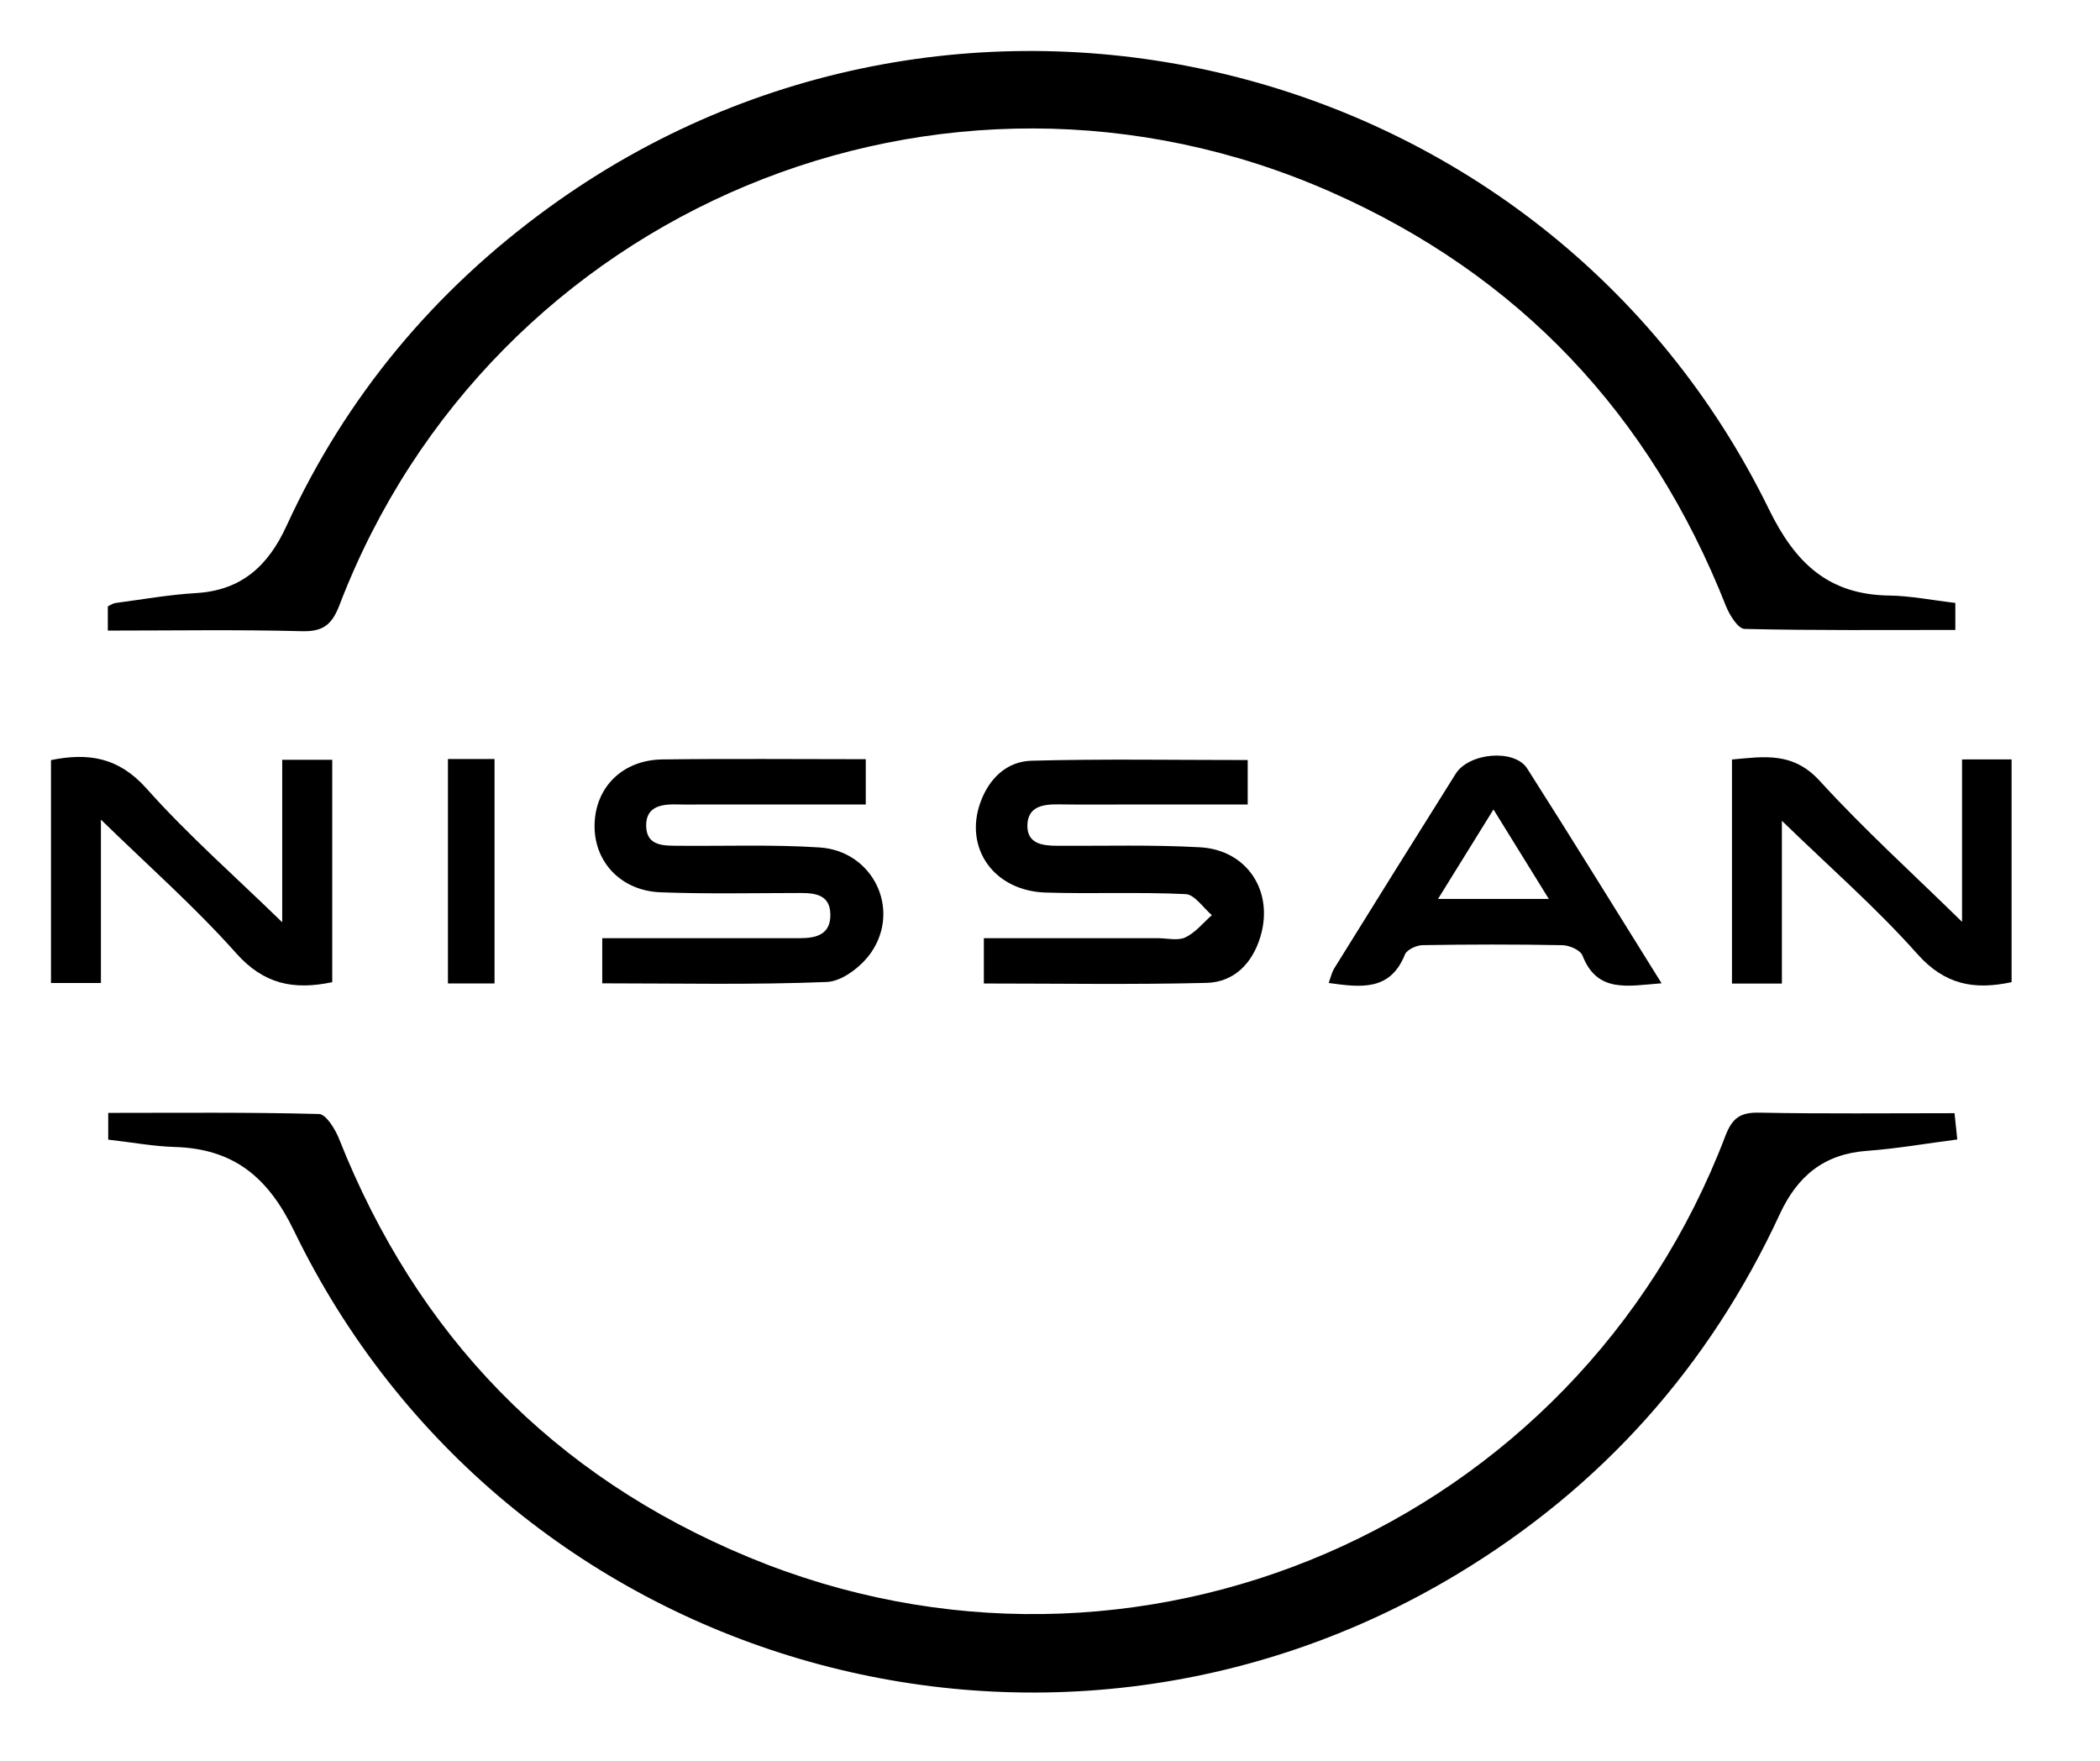
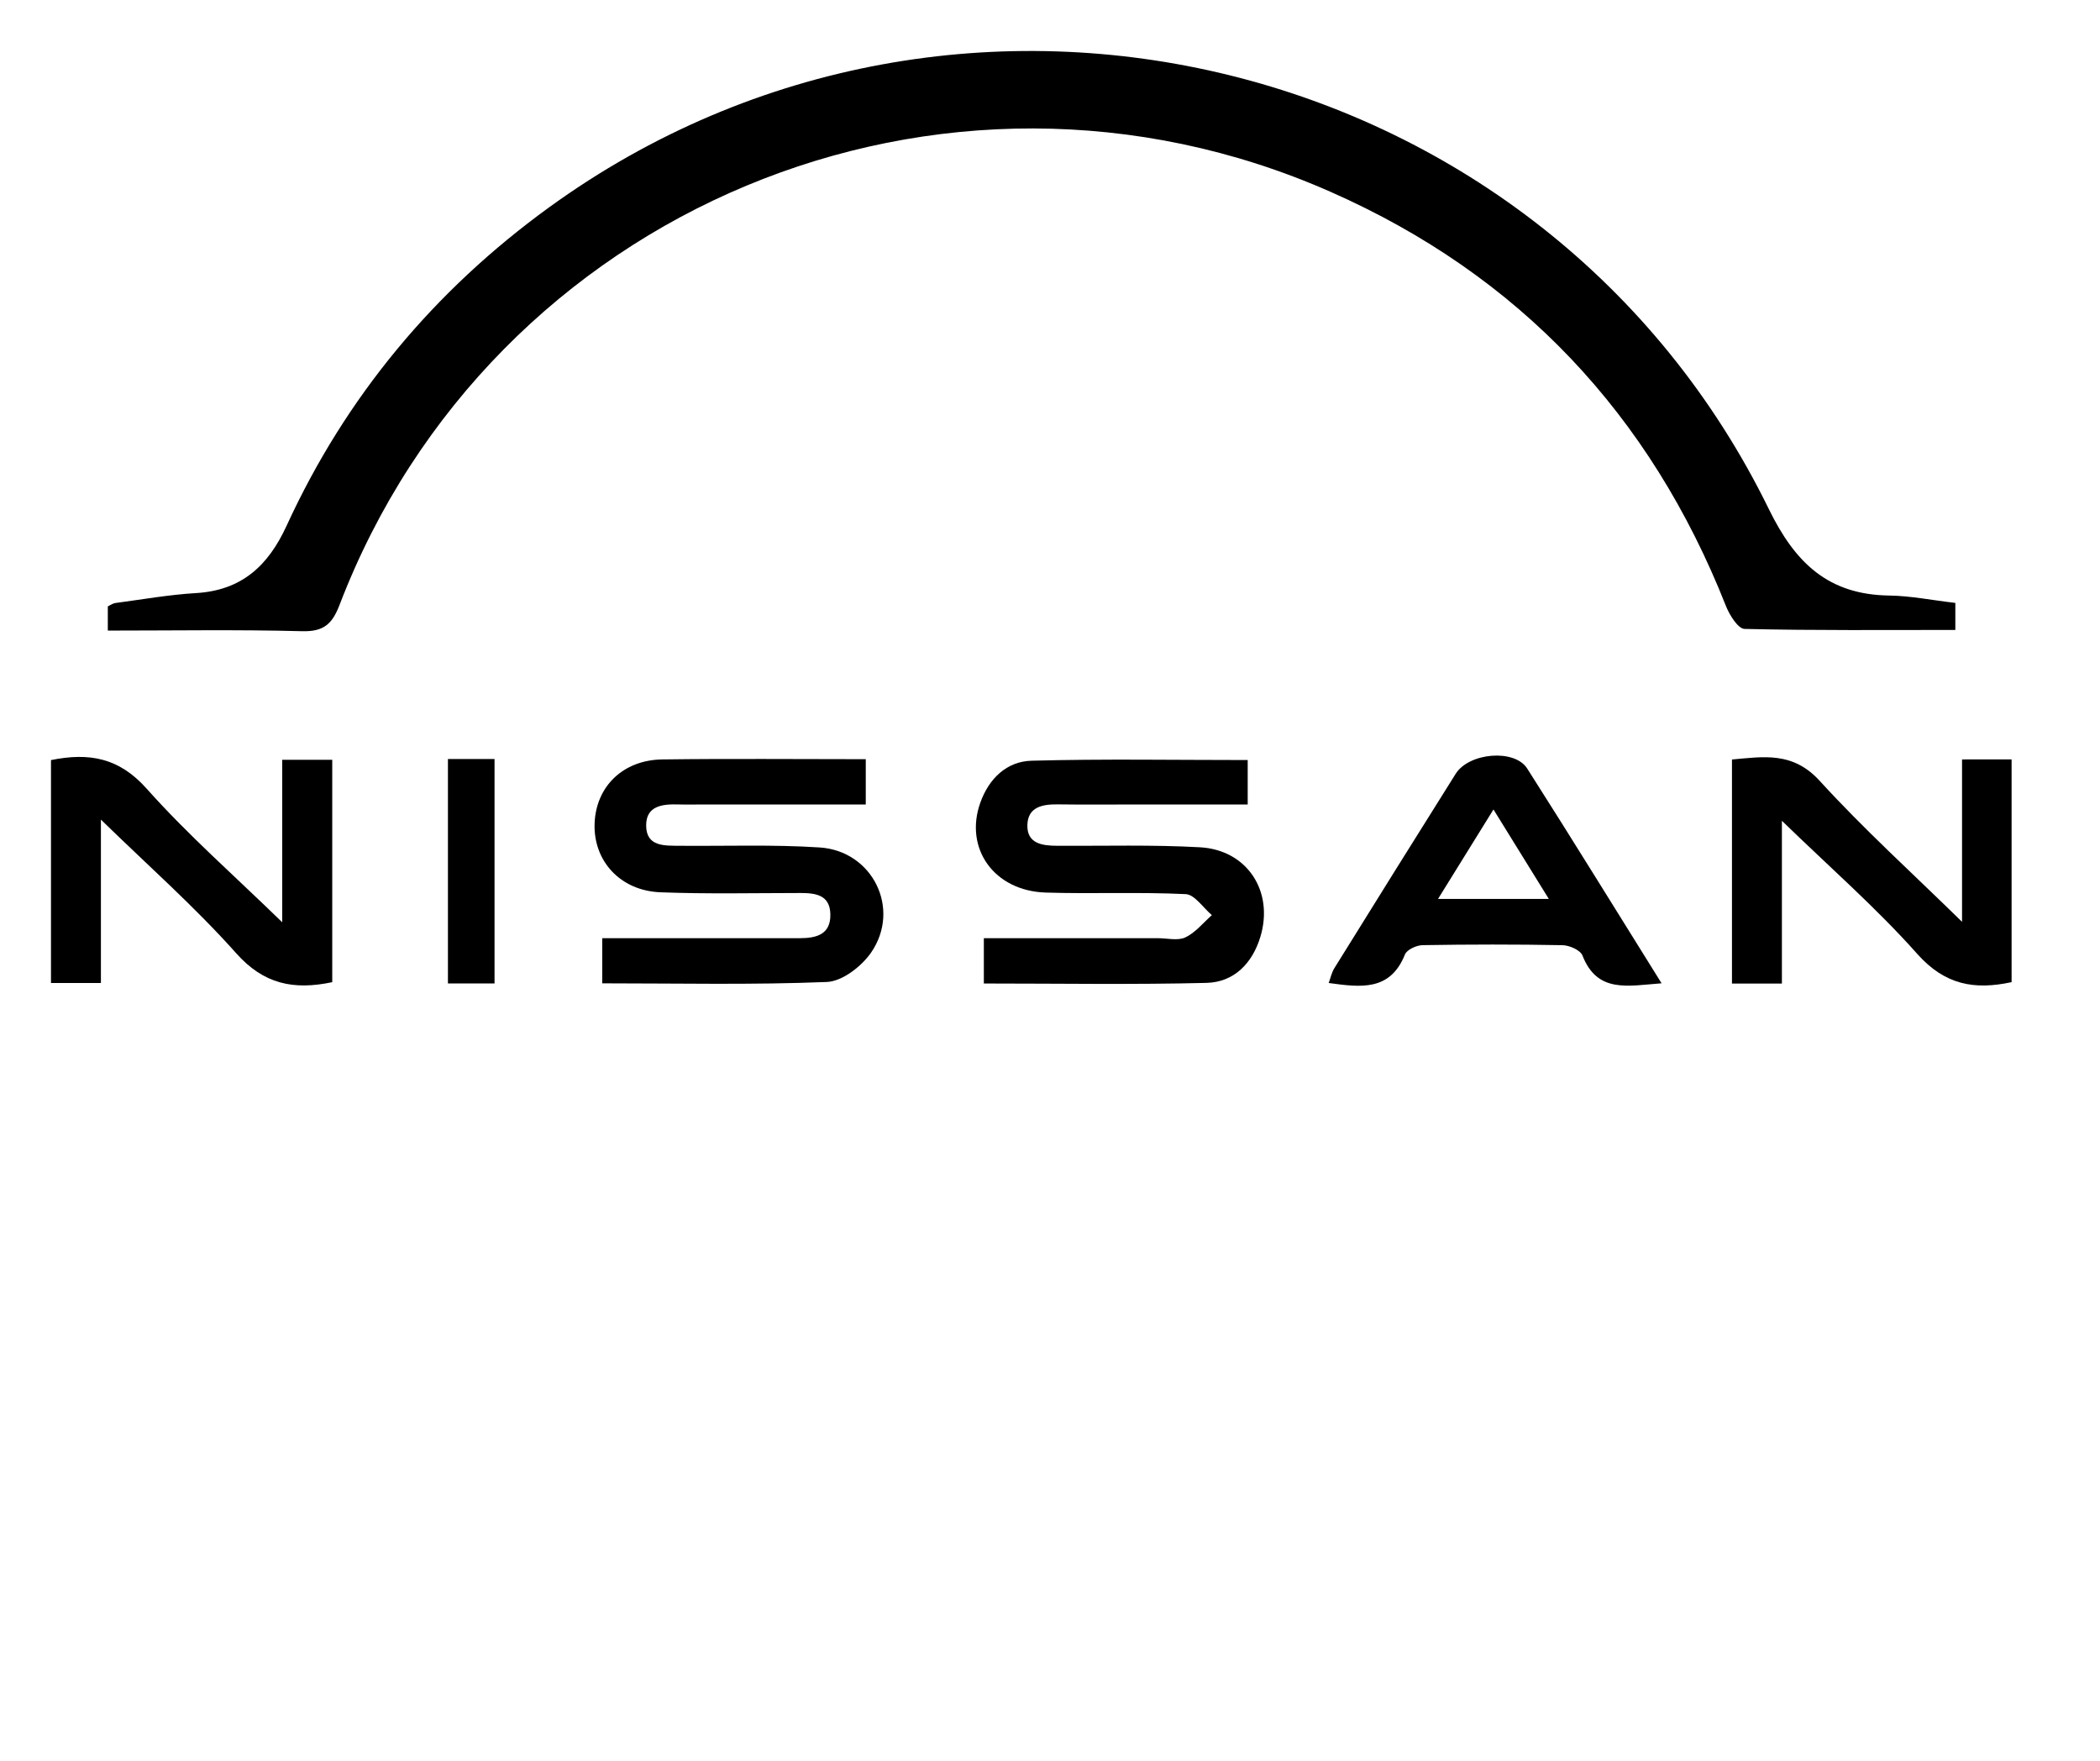
<svg xmlns="http://www.w3.org/2000/svg" id="Layer_1" x="0px" y="0px" viewBox="0 0 617.85 518.02" style="enable-background:new 0 0 617.85 518.02;" xml:space="preserve">
  <g>
-     <path d="M517.55,327.29c-5.58-0.11-7.93,1.62-9.94,6.9c-43.86,115.03-173.62,171.08-287.45,123.82  c-57.4-23.83-97.47-65.16-120.4-123.01c-1.14-2.88-3.84-7.26-5.91-7.31c-20.53-0.55-41.09-0.33-62.01-0.33c0,2.91,0,4.98,0,7.87  c7.05,0.81,13.3,1.97,19.58,2.16c17.22,0.52,27.38,8.75,35.05,24.59c61.95,127.9,220.71,174.43,342.46,100.95  c42.35-25.56,73.94-60.94,94.7-105.77c5.25-11.33,13.1-17.73,25.72-18.64c8.68-0.63,17.3-2.15,26.51-3.34  c-0.3-2.9-0.54-5.14-0.81-7.73C555.42,327.44,536.48,327.66,517.55,327.29z" />
    <path d="M88.84,185.67c6.37,0.17,8.88-2.05,11.07-7.76C144.55,61.46,277.34,6.05,391.5,56.44c55.46,24.48,94.03,65.46,116.3,121.83  c1.05,2.65,3.56,6.68,5.47,6.73c20.55,0.49,41.11,0.3,62.02,0.3c0-2.91,0-5,0-7.95c-6.93-0.81-13.19-2.08-19.46-2.17  c-17.88-0.25-27.63-9.53-35.39-25.39C454.81,15.58,282.63-26.78,161.57,60.98c-33.84,24.53-59.8,55.68-77.24,93.65  c-5.43,11.83-13.25,19.04-26.68,19.83c-7.93,0.47-15.82,1.88-23.71,2.92c-0.75,0.1-1.44,0.63-2.22,0.99c0,2.19,0,4.26,0,7.12  C51.02,185.49,69.94,185.17,88.84,185.67z" />
    <path d="M340.63,275.97c-16.95,0-33.91,0-51.17,0c0,4.94,0,8.87,0,13.33c22.19,0,43.86,0.36,65.5-0.18  c8.13-0.2,13.51-5.77,15.86-13.56c4.04-13.35-3.87-25.56-17.78-26.33c-13.97-0.78-28.01-0.37-42.02-0.44  c-4.43-0.02-8.93-0.63-8.75-6.18c0.18-5.32,4.54-6.06,9.04-6c7.69,0.11,15.39,0.03,23.08,0.03c10.88,0,21.77,0,32.7,0  c0-4.93,0-8.67,0-13.07c-21.46,0-42.54-0.37-63.6,0.2c-7.31,0.2-12.52,5.23-15.06,12.32c-4.82,13.47,4.04,25.98,19.21,26.46  c13.73,0.43,27.49-0.2,41.2,0.46c2.66,0.13,5.15,4.02,7.71,6.18c-2.56,2.25-4.82,5.14-7.79,6.54  C346.53,276.8,343.38,275.97,340.63,275.97z" />
    <path d="M235.38,275.97c-13.74-0.01-27.48,0-41.22,0c-5.63,0-11.27,0-16.97,0c0,5.11,0,8.84,0,13.28c22.32,0,44.24,0.49,66.1-0.4  c4.53-0.19,10.22-4.6,13.02-8.68c8.83-12.85,0.44-29.88-15.17-30.89c-13.68-0.89-27.46-0.37-41.2-0.49  c-4.45-0.04-9.76,0.28-9.83-5.88c-0.07-5.93,4.83-6.42,9.53-6.28c2.47,0.07,4.95,0.01,7.42,0.01c15.85,0,31.7,0,47.66,0  c0-4.92,0-8.85,0-13.32c-20.33,0-40.08-0.19-59.83,0.07c-11.61,0.15-19.55,7.98-19.95,18.82c-0.41,11.01,7.53,19.81,19.38,20.26  c13.72,0.53,27.48,0.22,41.21,0.21c4.47,0,8.64,0.59,8.77,6.2C244.46,274.84,240.25,275.97,235.38,275.97z" />
    <path d="M577.26,223.39c0,16.16,0,31.72,0,47.77c-14.64-14.35-28.93-27.27-41.84-41.43c-7.94-8.71-16.49-7.15-25.85-6.32  c0,22.39,0,43.94,0,65.9c4.76,0,9.03,0,14.69,0c0-16.38,0-31.8,0-47.87c13.89,13.49,27.73,25.56,39.83,39.16  c8.14,9.15,16.82,10.65,27.75,8.3c0-21.98,0-43.75,0-65.52C587.01,223.39,582.77,223.39,577.26,223.39z" />
    <path d="M69.47,280.38c8.08,9.08,16.82,10.94,28.28,8.53c0-22.09,0-43.64,0-65.41c-4.97,0-9.4,0-14.72,0c0,16.18,0,31.65,0,47.79  c-13.91-13.55-27.74-25.67-39.88-39.3c-8.13-9.12-16.91-10.68-28.15-8.41c0,21.79,0,43.57,0,65.57c4.88,0,9.33,0,14.69,0  c0-16.25,0-31.93,0-48.06C43.51,254.57,57.32,266.74,69.47,280.38z" />
    <path d="M428.28,227.62c-11.96,19.02-23.85,38.1-35.7,57.19c-0.78,1.25-1.09,2.8-1.66,4.34c9.39,1.29,18.09,2.48,22.43-8.38  c0.57-1.42,3.39-2.72,5.19-2.75c13.72-0.23,27.45-0.25,41.17,0.01c2.04,0.04,5.25,1.45,5.87,3.03c4.38,11.18,13.29,8.92,23.28,8.18  c-13.68-21.92-26.45-42.65-39.54-63.18C445.59,220.21,432.19,221.4,428.28,227.62z M423.09,264.42  c5.43-8.76,10.51-16.95,16.31-26.31c5.68,9.17,10.68,17.26,16.28,26.31C444.57,264.42,434.62,264.42,423.09,264.42z" />
    <path d="M145.5,289.28c0-22.02,0-43.77,0-66.02c-4.7,0-8.94,0-13.71,0c0,22.09,0,43.82,0,66.02  C136.44,289.28,140.7,289.28,145.5,289.28z" />
  </g>
</svg>